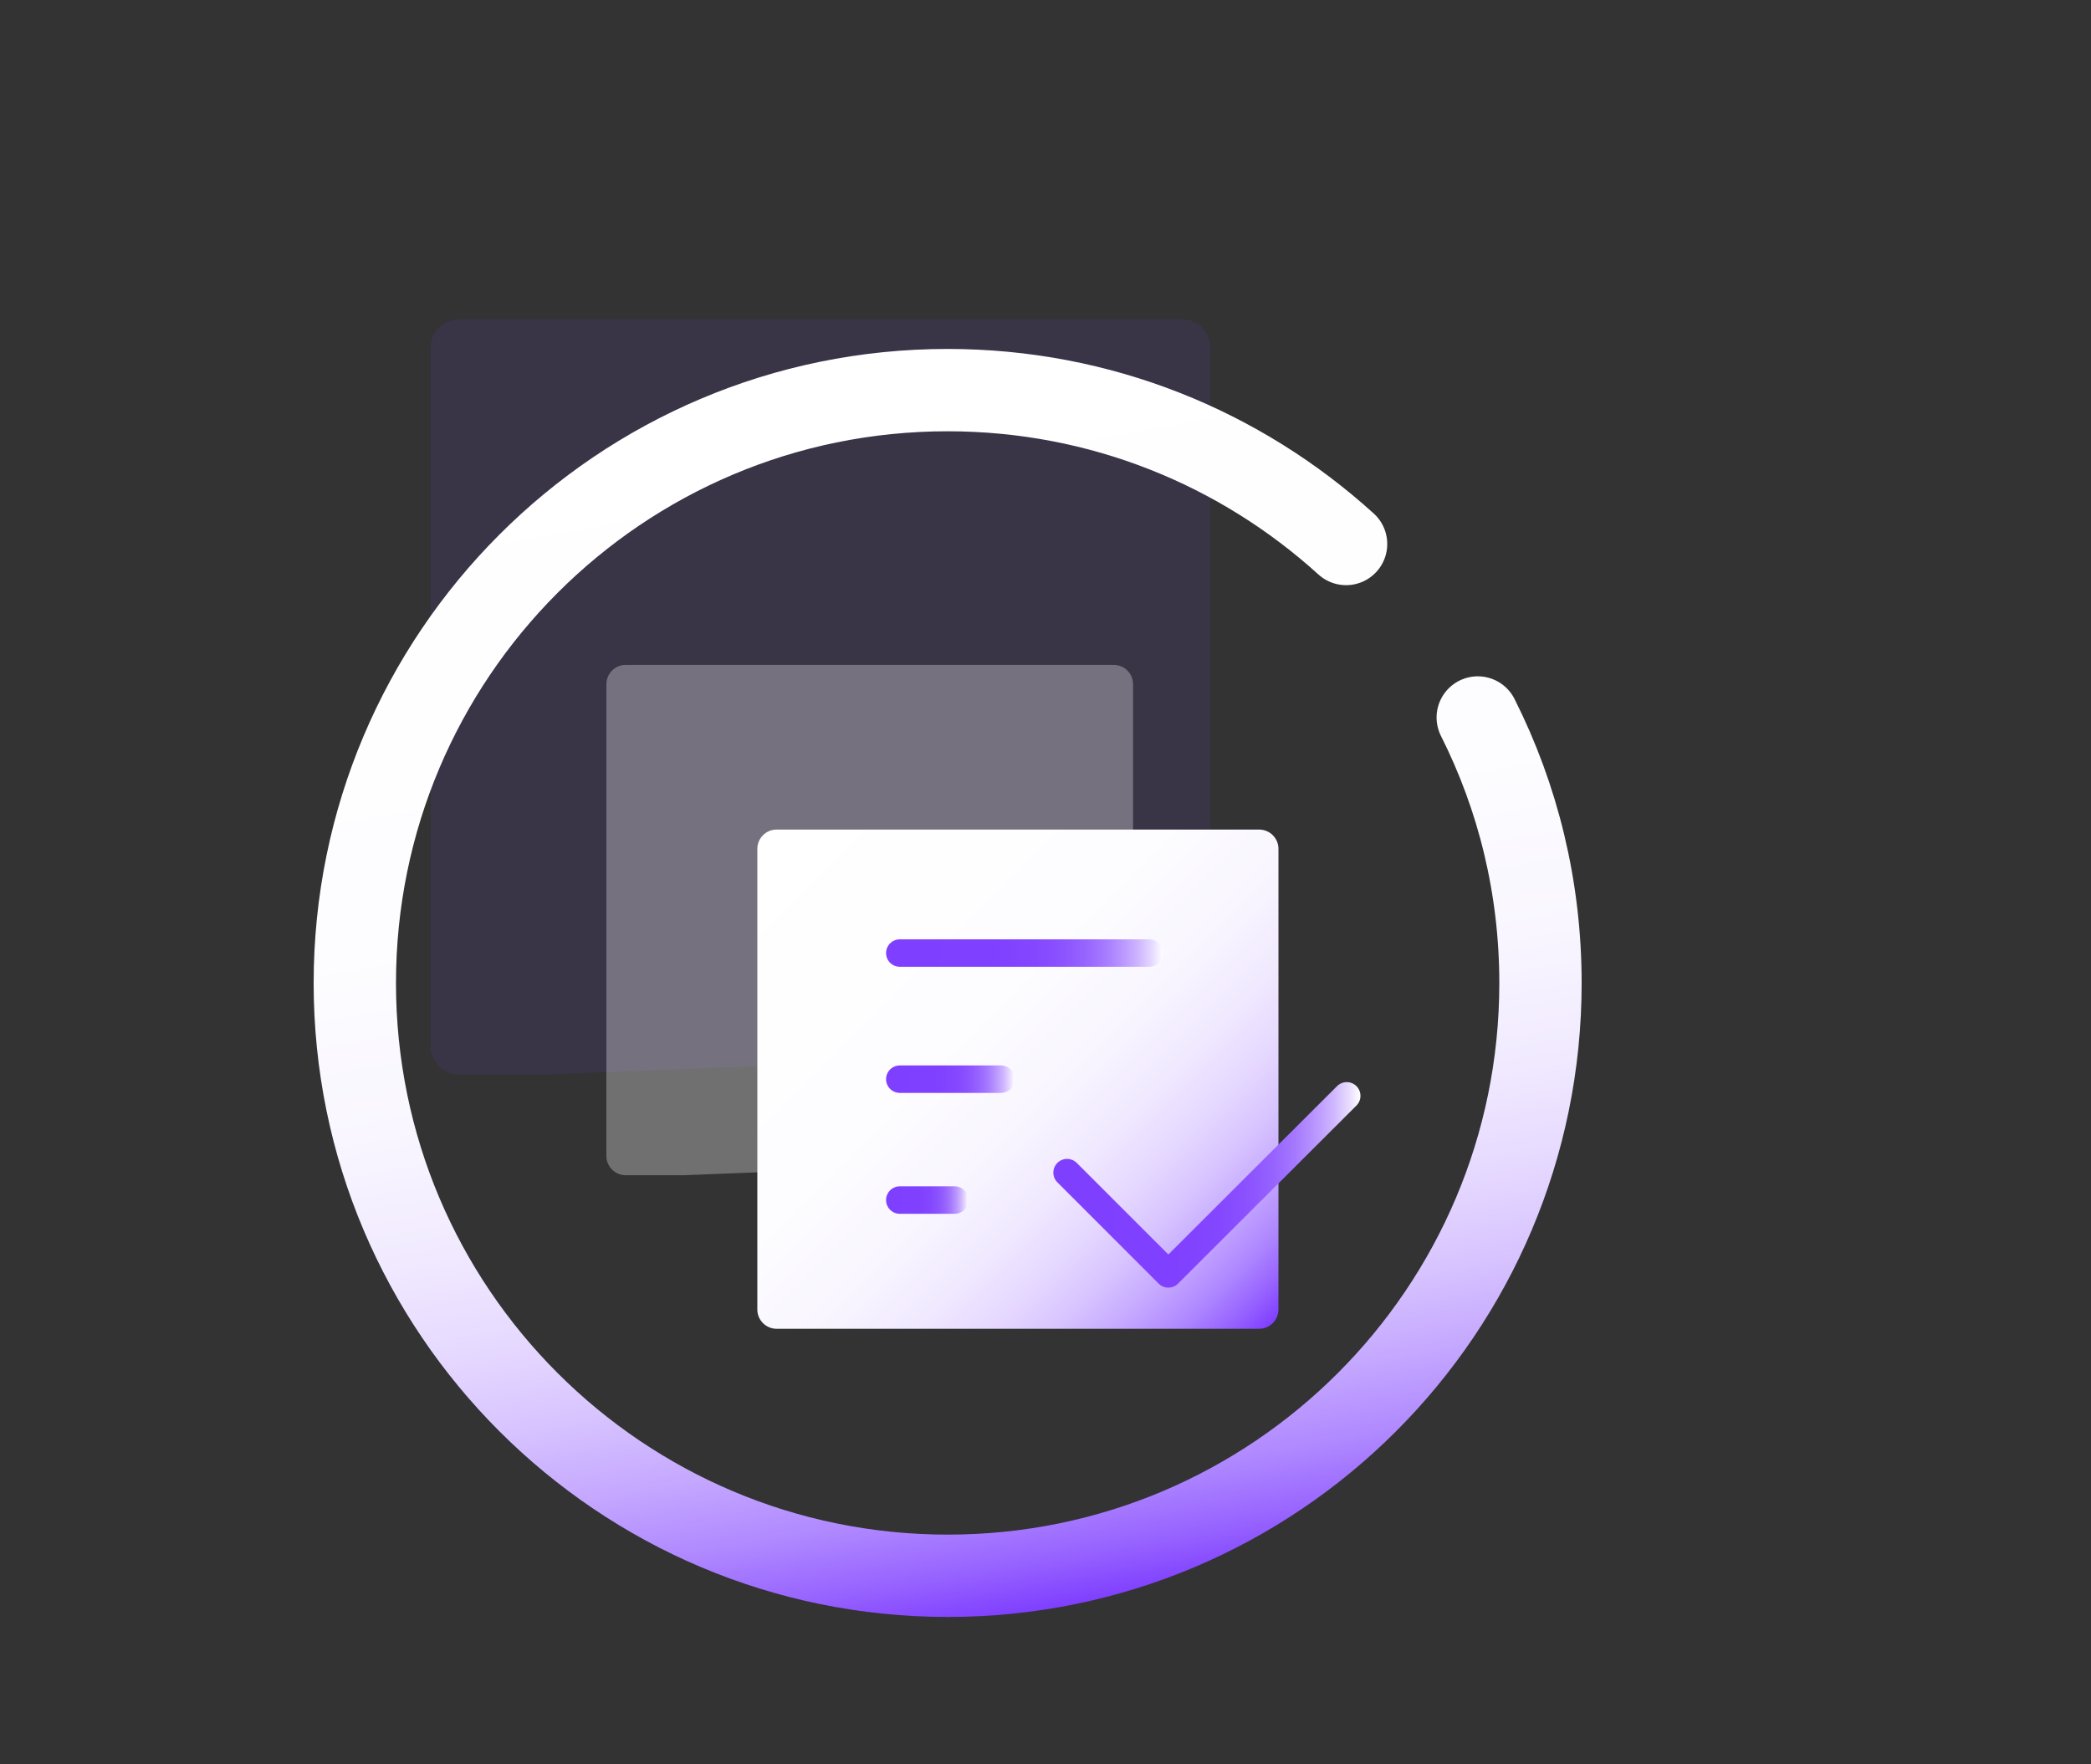
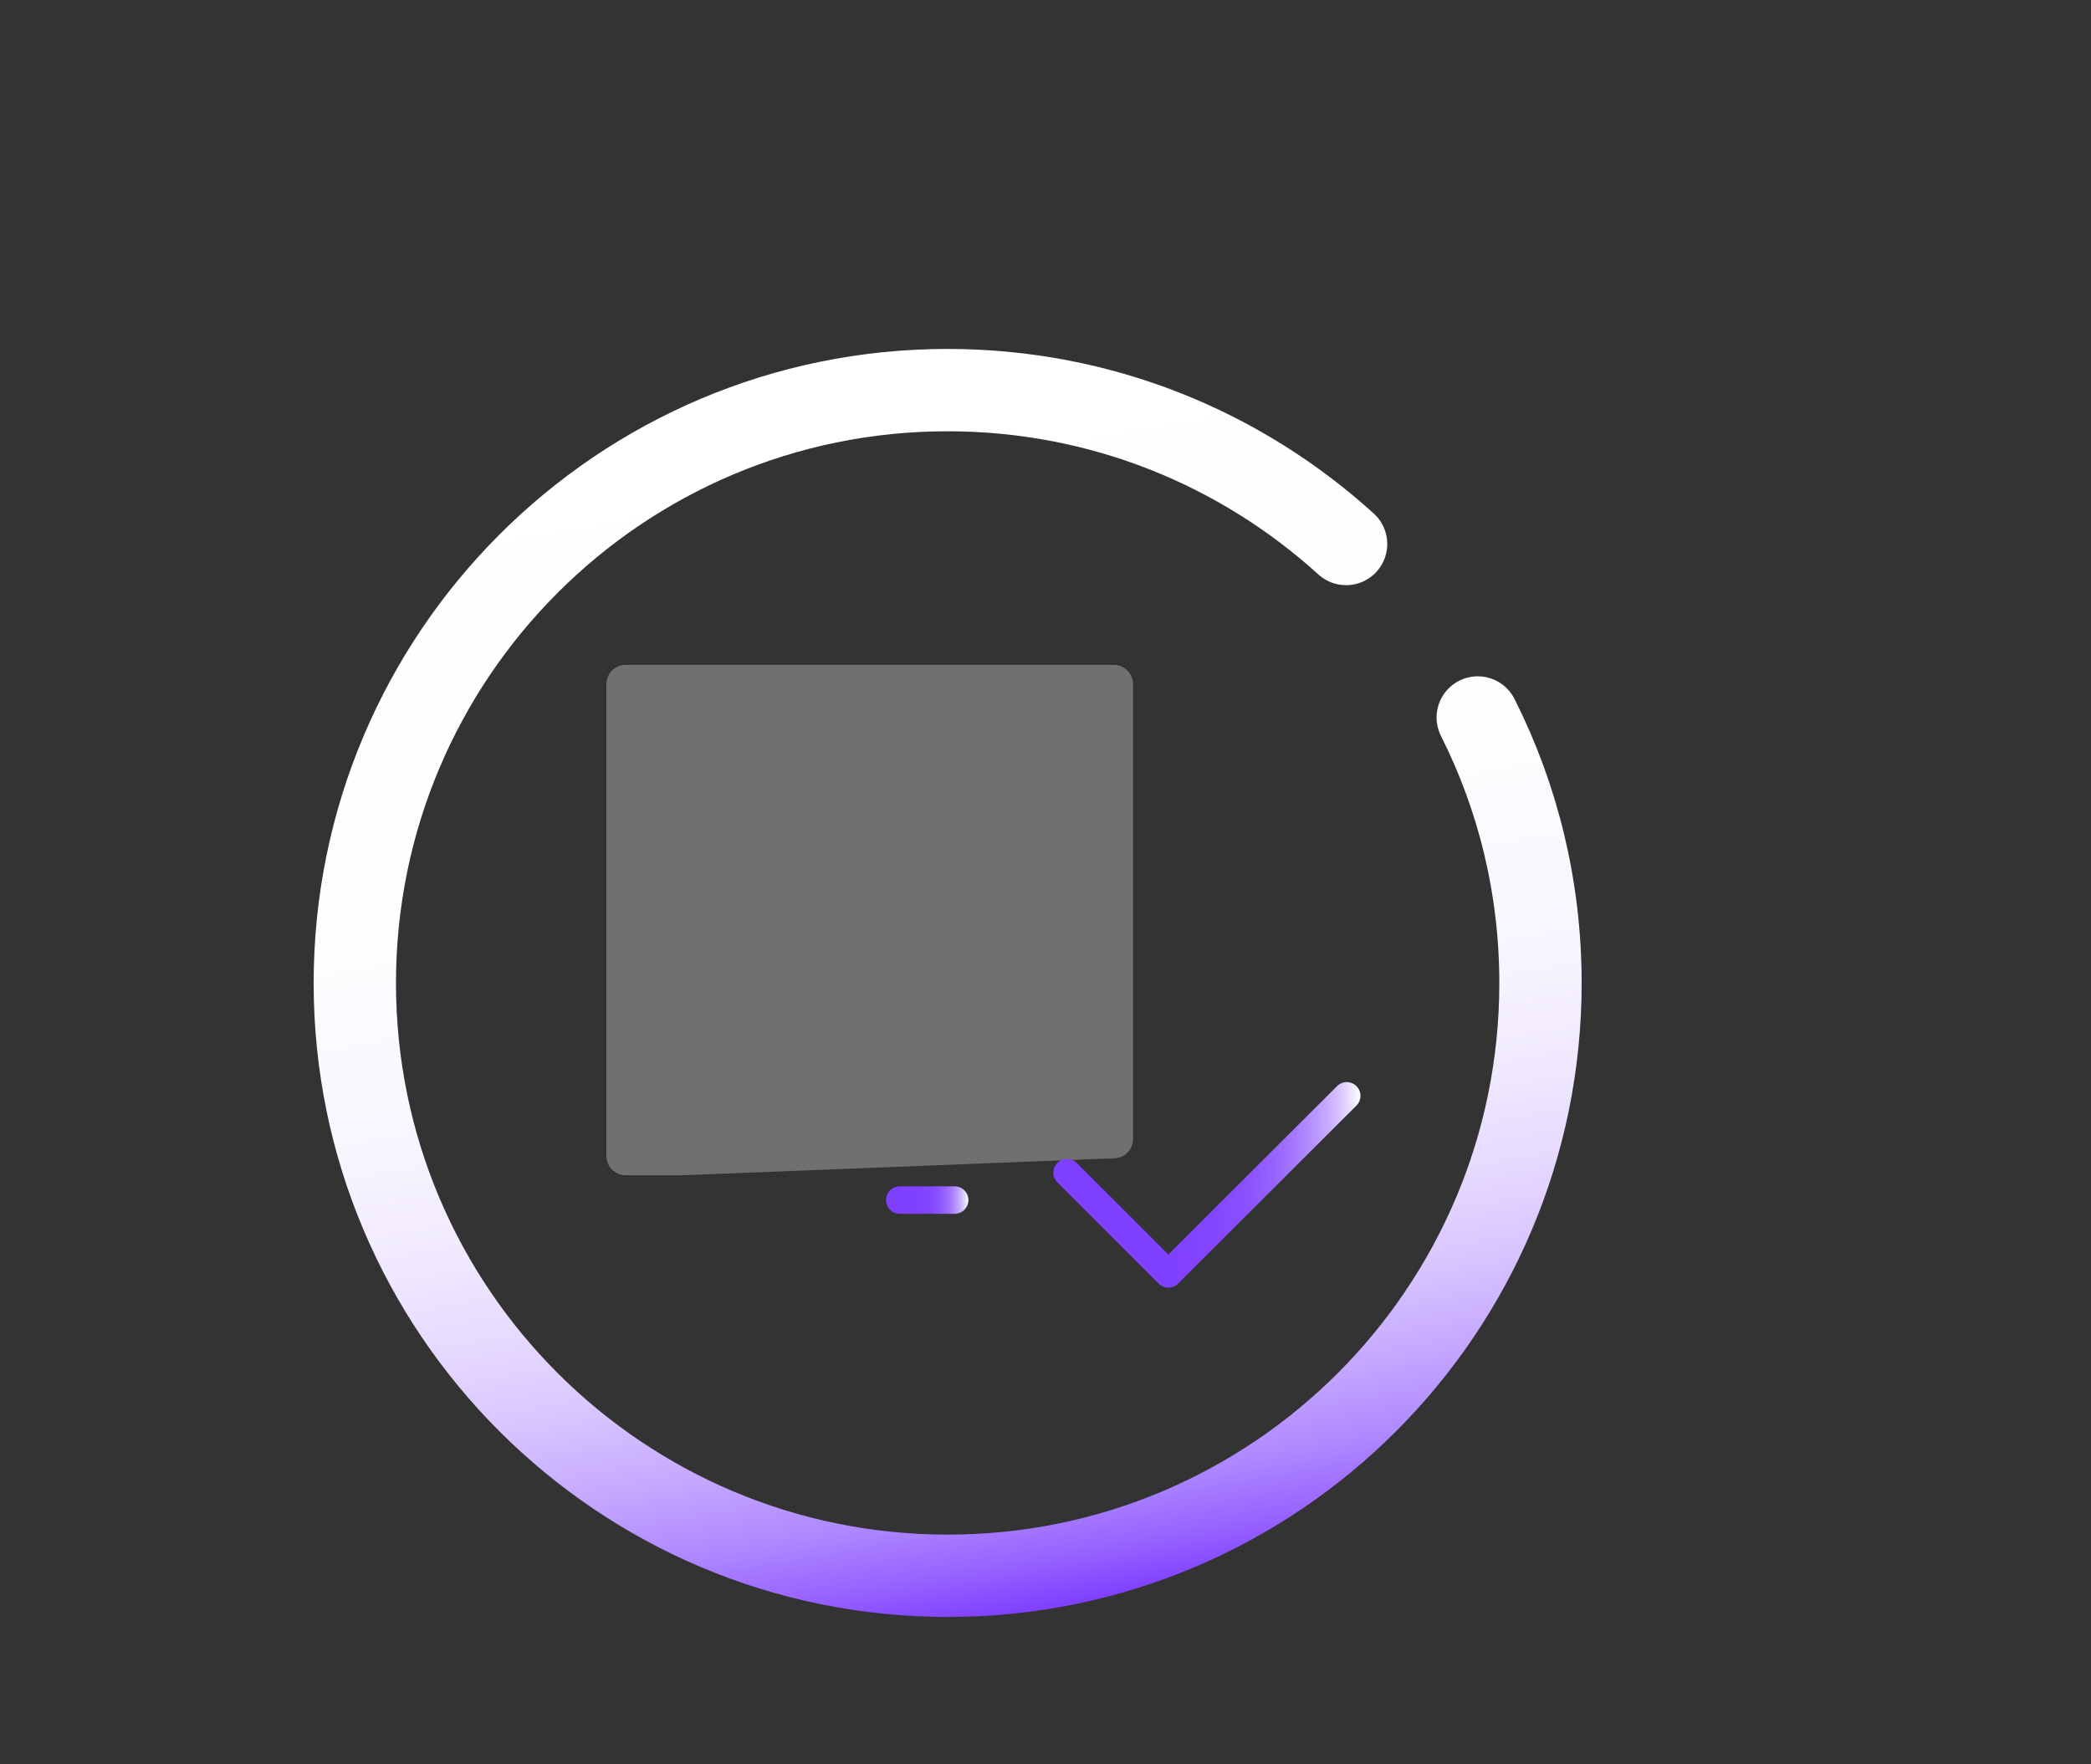
<svg xmlns="http://www.w3.org/2000/svg" xmlns:xlink="http://www.w3.org/1999/xlink" id="_图层_1" viewBox="0 0 64 54">
  <rect x="0" y="0" width="64" height="54" fill="#333333" stroke="none" />
  <defs>
    <style>.cls-1{fill:#7f3fff;opacity:.1;}.cls-2{stroke:url(#_未命名的渐变_12-2);}.cls-2,.cls-3,.cls-4,.cls-5,.cls-6{fill:none;stroke-linecap:round;stroke-linejoin:round;}.cls-2,.cls-3,.cls-4,.cls-6{stroke-width:.84px;}.cls-3{stroke:url(#_未命名的渐变_12-3);}.cls-4{stroke:url(#_未命名的渐变_12-4);}.cls-5{stroke:url(#_未命名的渐变_15);stroke-width:2.52px;}.cls-6{stroke:url(#_未命名的渐变_12);}.cls-7{fill:url(#_未命名的渐变_15-2);}.cls-8{fill:#fff;opacity:.3;}</style>
    <linearGradient id="_未命名的渐变_15" x1="32.37" y1="49.2" x2="25.63" y2="10.98" gradientUnits="userSpaceOnUse">
      <stop offset="0" stop-color="#7f3fff" />
      <stop offset=".04" stop-color="#9763ff" />
      <stop offset=".09" stop-color="#af88ff" />
      <stop offset=".15" stop-color="#c5a8ff" />
      <stop offset=".21" stop-color="#d7c3ff" />
      <stop offset=".28" stop-color="#e6d9ff" />
      <stop offset=".36" stop-color="#f1eaff" />
      <stop offset=".46" stop-color="#f9f6ff" />
      <stop offset=".61" stop-color="#fdfdff" />
      <stop offset="1" stop-color="#fff" />
    </linearGradient>
    <linearGradient id="_未命名的渐变_15-2" x1="38.78" y1="40.67" x2="23.51" y2="25.4" xlink:href="#_未命名的渐变_15" />
    <linearGradient id="_未命名的渐变_12" x1="32.24" y1="36.26" x2="41.64" y2="36.26" gradientUnits="userSpaceOnUse">
      <stop offset="0" stop-color="#7f3fff" />
      <stop offset=".39" stop-color="#8040ff" />
      <stop offset=".54" stop-color="#8447ff" />
      <stop offset=".64" stop-color="#8c53ff" />
      <stop offset=".72" stop-color="#9764ff" />
      <stop offset=".79" stop-color="#a67aff" />
      <stop offset=".85" stop-color="#b895ff" />
      <stop offset=".91" stop-color="#ceb5ff" />
      <stop offset=".96" stop-color="#e6daff" />
      <stop offset="1" stop-color="#fff" />
    </linearGradient>
    <linearGradient id="_未命名的渐变_12-2" x1="27.12" y1="36.73" x2="29.64" y2="36.73" xlink:href="#_未命名的渐变_12" />
    <linearGradient id="_未命名的渐变_12-3" x1="27.12" y1="33.03" x2="31.06" y2="33.03" xlink:href="#_未命名的渐变_12" />
    <linearGradient id="_未命名的渐变_12-4" x1="27.12" y1="29.17" x2="35.6" y2="29.17" xlink:href="#_未命名的渐变_12" />
  </defs>
-   <path class="cls-1" d="M16.66,32.89h-2.61c-.48,0-.87-.39-.87-.87V10.64c0-.48,.39-.87,.87-.87h22.12c.48,0,.87,.39,.87,.87V31.25c0,.47-.37,.85-.84,.87l-19.55,.77Z" />
  <path class="cls-5" d="M45.23,21.96c1.23,2.44,1.92,5.2,1.92,8.13,0,10.02-8.12,18.14-18.14,18.14S10.86,40.11,10.86,30.09,18.98,11.94,29,11.94c4.7,0,8.97,1.78,12.2,4.71" />
  <path class="cls-8" d="M20.91,35.97h-1.76c-.32,0-.59-.26-.59-.59v-14.44c0-.32,.26-.59,.59-.59h14.94c.32,0,.59,.26,.59,.59v13.92c0,.32-.25,.58-.56,.59l-13.2,.52Z" />
-   <path class="cls-7" d="M31.32,40.67h-7.55c-.32,0-.59-.26-.59-.59v-14.1c0-.32,.26-.59,.59-.59h14.77c.32,0,.59,.26,.59,.59v14.1c0,.32-.26,.59-.59,.59h-7.22Z" />
  <polyline class="cls-6" points="32.66 35.89 35.76 38.99 41.22 33.54" />
  <line class="cls-2" x1="27.54" y1="36.73" x2="29.22" y2="36.73" />
-   <line class="cls-3" x1="27.54" y1="33.03" x2="30.64" y2="33.03" />
-   <line class="cls-4" x1="27.54" y1="29.17" x2="35.18" y2="29.17" />
</svg>